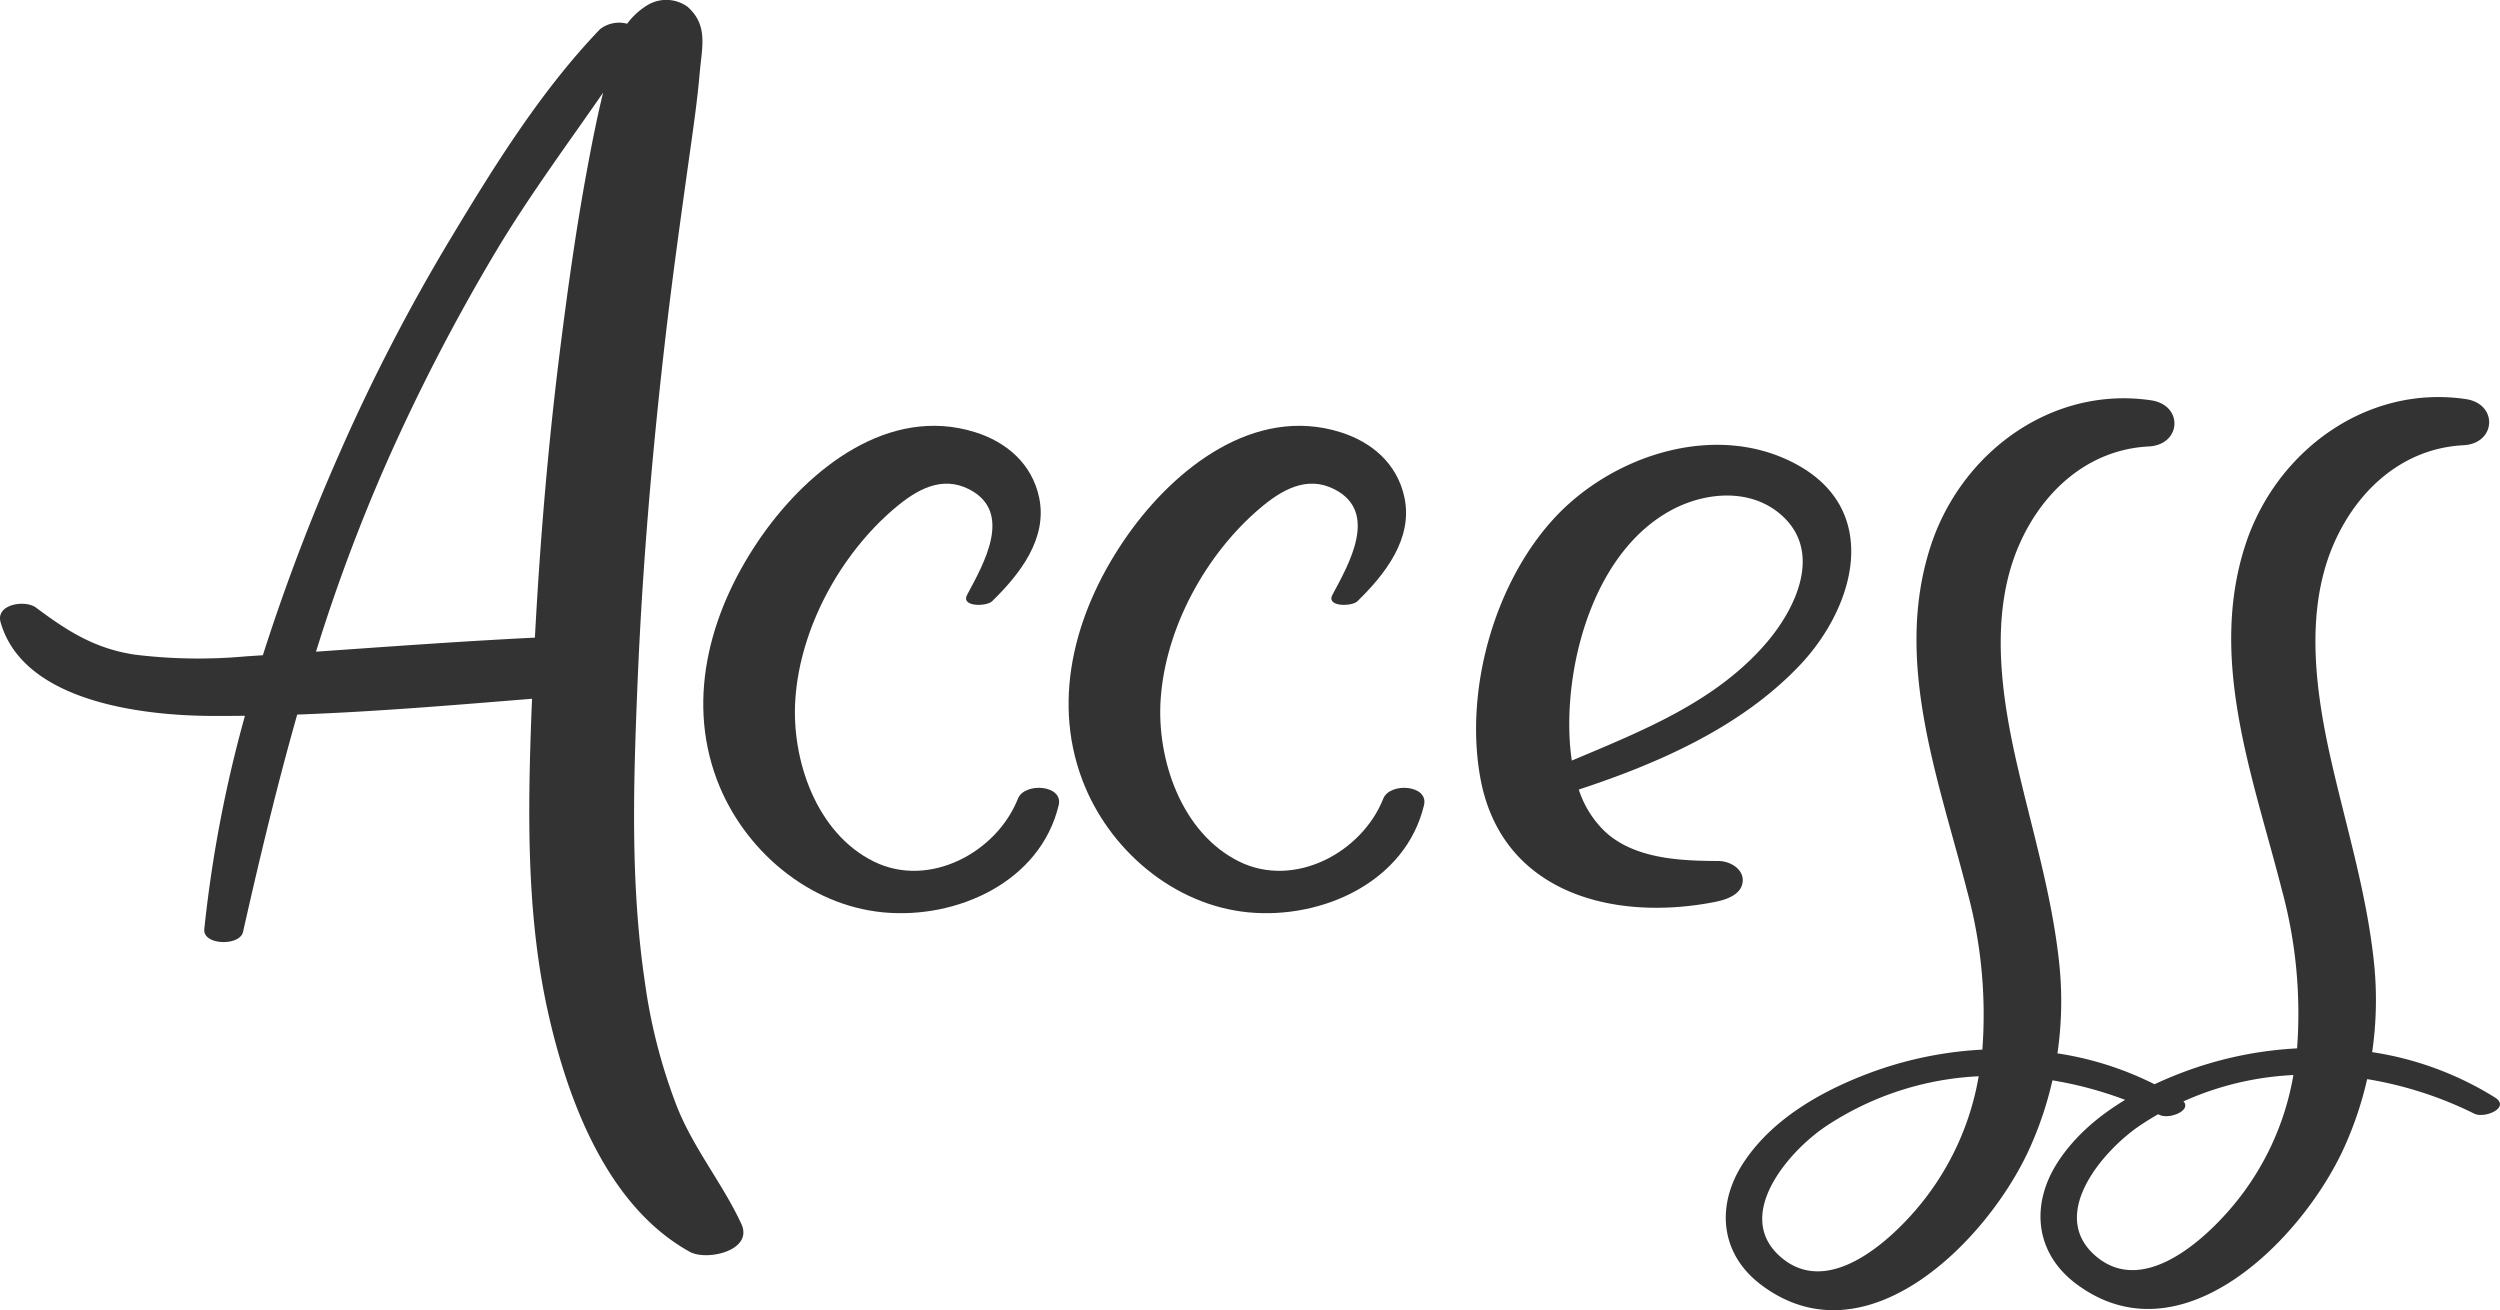
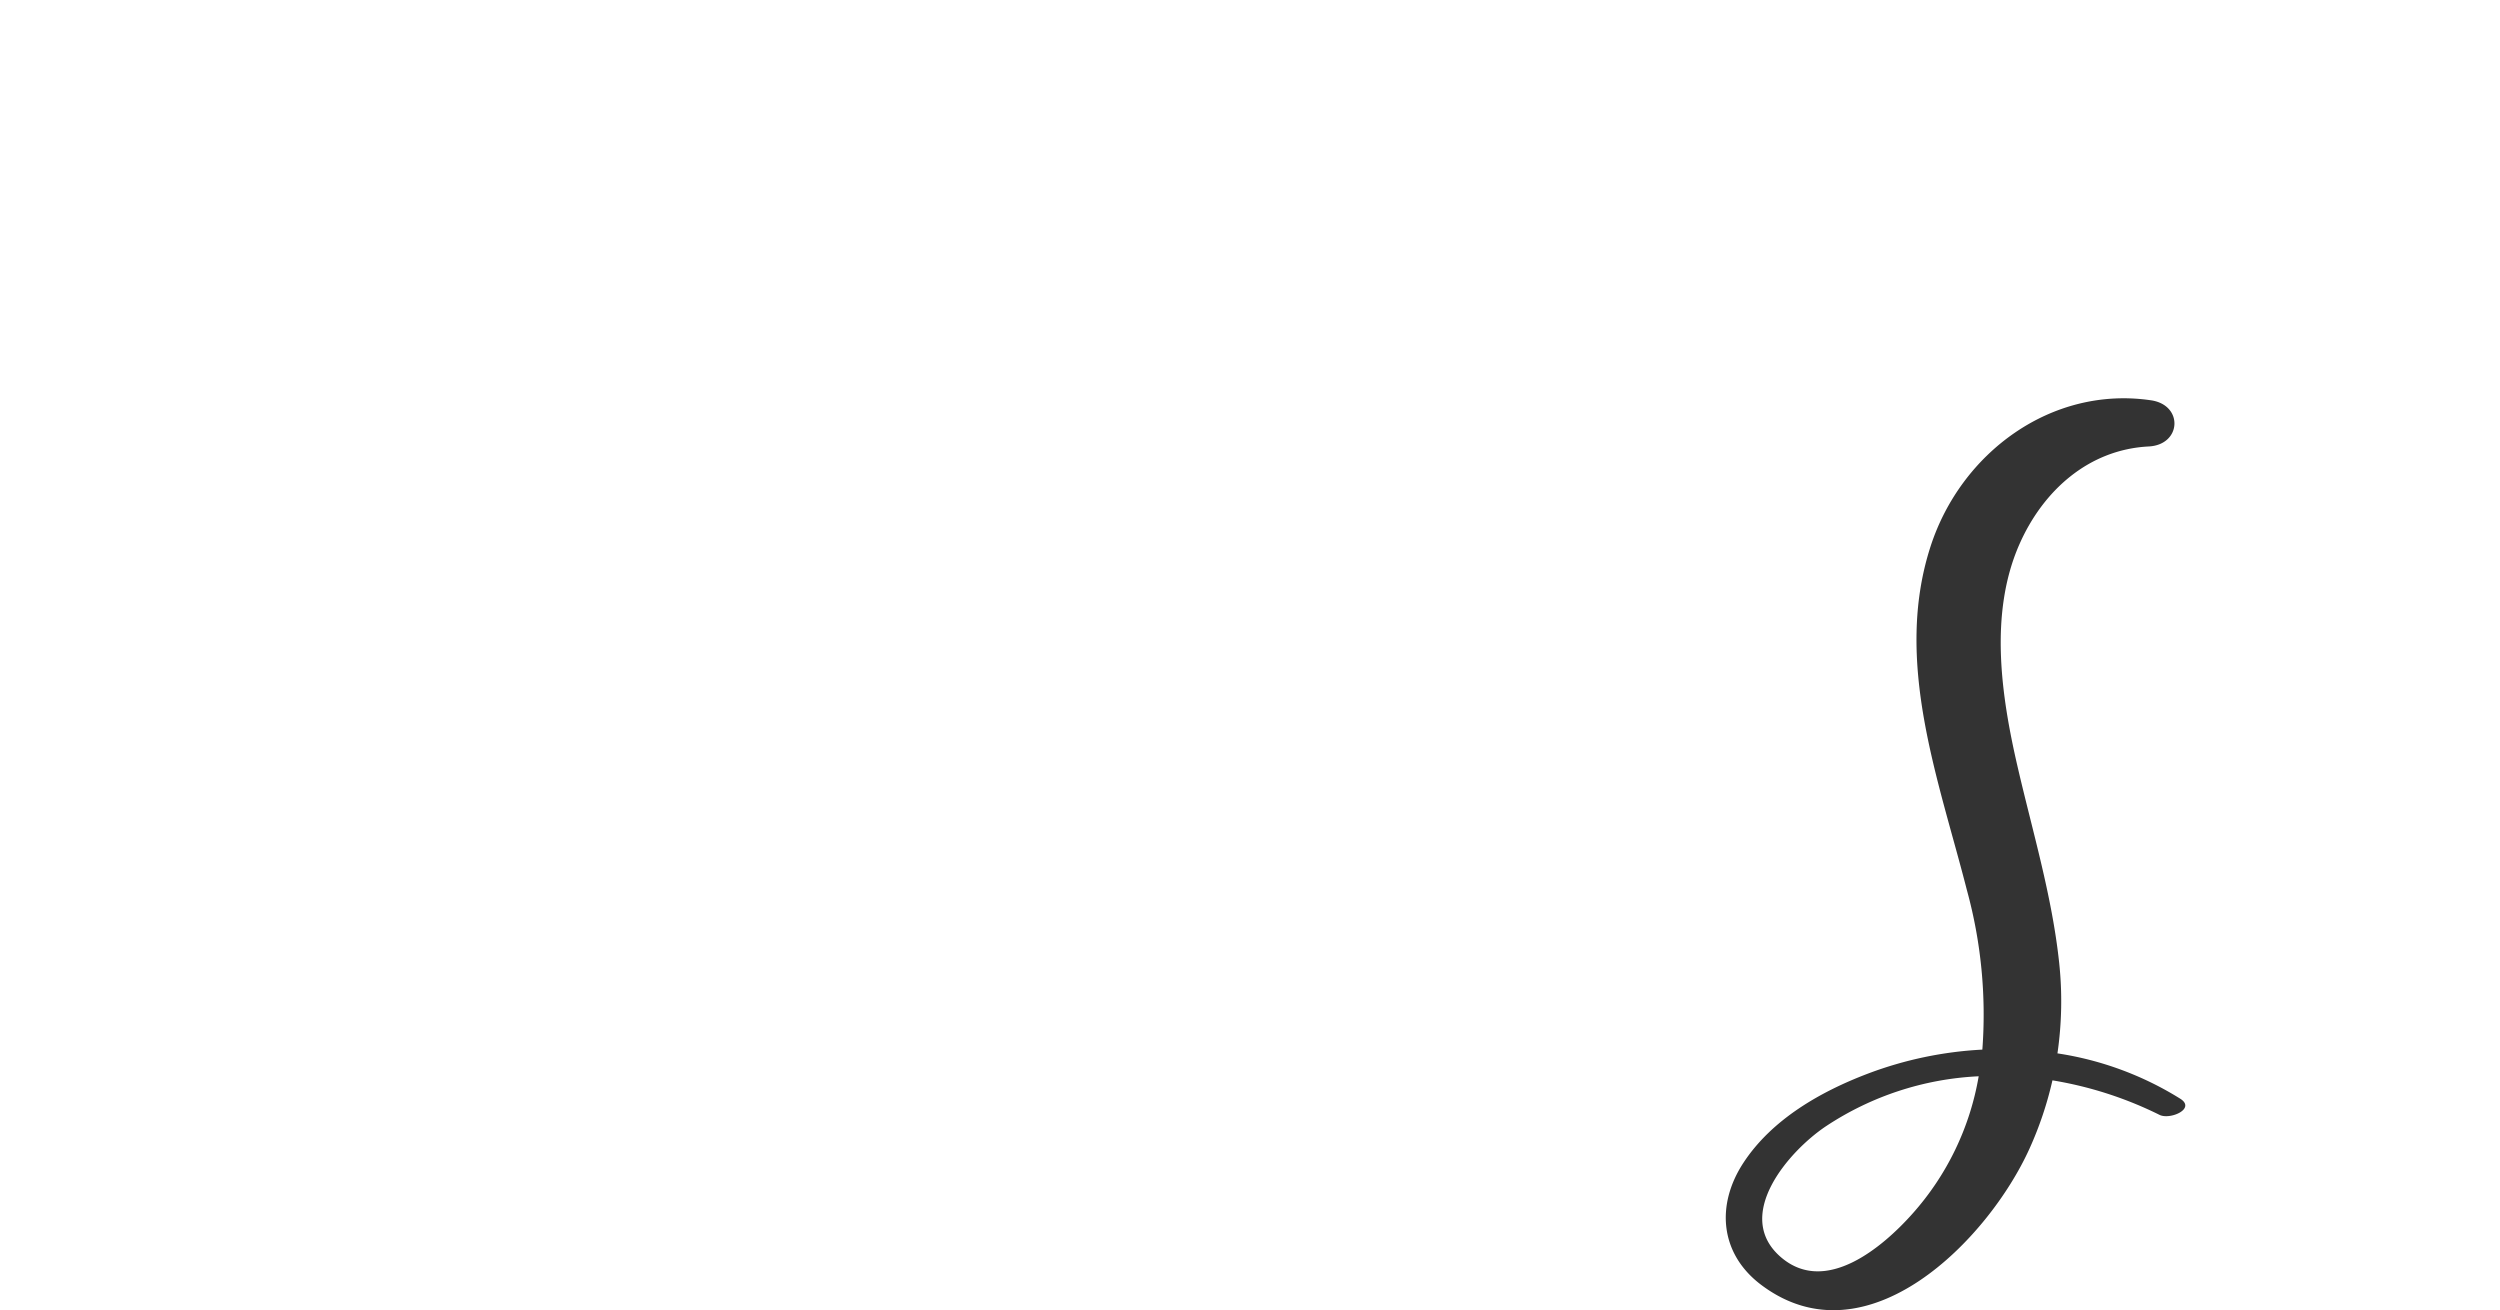
<svg xmlns="http://www.w3.org/2000/svg" width="328.257" height="172.031" viewBox="0 0 328.257 172.031">
  <g id="グループ_167" data-name="グループ 167" transform="translate(-1303.645 -426.911)">
-     <path id="パス_897" data-name="パス 897" d="M1437.307,531.769c-2.809,7.093-11.669,11.834-18.913,8.27-7.579-3.729-10.861-13.4-10.317-21.333.639-9.354,5.894-18.983,13.013-25.038,2.866-2.437,6.211-4.387,9.856-2.488,5.754,3,1.869,9.753-.316,13.833-.864,1.613,2.552,1.552,3.273.85,3.634-3.538,7.329-8.234,6.181-13.636-.938-4.414-4.253-7.268-8.411-8.571-11.306-3.542-21.779,4.786-27.93,13.51-6.576,9.327-10.139,21.072-5.954,32.155,3.45,9.136,11.972,16.449,21.83,17.387,9.66.918,20.617-3.984,23.034-14.069C1443.3,529.948,1438.167,529.6,1437.307,531.769Z" fill="#333" />
-     <path id="パス_898" data-name="パス 898" d="M1485.275,531.769c-2.809,7.093-11.669,11.834-18.913,8.27-7.579-3.729-10.861-13.4-10.318-21.333.64-9.354,5.9-18.983,13.013-25.038,2.866-2.437,6.212-4.387,9.857-2.488,5.754,3,1.869,9.753-.317,13.833-.863,1.613,2.553,1.552,3.274.85,3.633-3.538,7.329-8.234,6.181-13.636-.938-4.414-4.253-7.268-8.412-8.571-11.305-3.542-21.779,4.786-27.929,13.51-6.577,9.327-10.14,21.072-5.954,32.155,3.45,9.136,11.971,16.449,21.829,17.387,9.661.918,20.617-3.984,23.034-14.069C1491.265,529.948,1486.134,529.6,1485.275,531.769Z" fill="#333" />
-     <path id="パス_899" data-name="パス 899" d="M1539.679,487.967c-10.6-5.877-24.455-1.317-32.148,7.193-7.768,8.593-11.58,22.44-9.52,33.862,2.729,15.123,17.409,18.934,30.768,16.326,1.452-.284,3.583-.936,3.691-2.742.1-1.625-1.708-2.64-3.18-2.644-5.005-.014-11.055-.268-14.922-3.88a13.355,13.355,0,0,1-3.426-5.5c10.511-3.463,21.3-8.191,29-16.3C1547.211,506.627,1550.69,494.074,1539.679,487.967Zm-29.649,38.81a31.173,31.173,0,0,1-.326-3.885c-.243-10.266,3.7-23.663,13.26-28.925,4.46-2.455,10.471-3.035,14.55.544,5.484,4.811,1.976,12.232-1.908,16.776C1528.942,519.079,1519.269,522.874,1510.03,526.777Z" fill="#333" />
-     <path id="パス_900" data-name="パス 900" d="M1392.565,572.3a72.626,72.626,0,0,1-4.255-16.5c-1.9-12.849-1.5-25.825-.972-38.761.624-15.419,1.939-30.8,3.718-46.124.881-7.585,1.939-15.148,2.994-22.71.545-3.9,1.132-7.822,1.471-11.745.294-3.4,1.14-6.253-1.609-8.668a4.789,4.789,0,0,0-5.188-.247,9.476,9.476,0,0,0-2.733,2.481,4.09,4.09,0,0,0-3.551.709c-7.717,8.031-13.834,17.865-19.552,27.373a248.123,248.123,0,0,0-14.645,28.276,266.6,266.6,0,0,0-10.085,26.56c-.738.049-1.476.1-2.214.147a68.416,68.416,0,0,1-14.646-.23c-5.223-.8-8.773-3.071-12.928-6.17-1.431-1.067-5.321-.443-4.647,1.923,2.973,10.442,18.584,12.225,27.444,12.3,1.543.013,3.092,0,4.642-.019a170.184,170.184,0,0,0-5.341,28.02c-.212,2.122,4.663,2.257,5.09.356,2.166-9.627,4.444-19.144,7.112-28.535,10.284-.373,20.638-1.248,30.836-2.076-.025.612-.054,1.224-.077,1.836-.493,13.149-.689,26.671,2.23,39.582,2.575,11.389,7.735,25.222,18.559,31.2,2.242,1.239,8.4-.153,6.762-3.677C1398.527,582.318,1394.77,577.795,1392.565,572.3Zm-47.426-59.826a233.328,233.328,0,0,1,9.068-24.364,258.333,258.333,0,0,1,14.539-28.165c4.319-7.234,9.318-13.968,14.089-20.87-.816,3.332-1.475,6.705-2.1,10.074-1.445,7.8-2.541,15.666-3.533,23.534-1.589,12.6-2.65,25.267-3.322,37.95C1364.3,511.106,1354.716,511.81,1345.139,512.479Z" fill="#333" />
    <path id="パス_901" data-name="パス 901" d="M1589.919,571.176a42.408,42.408,0,0,0-16.125-5.954,47.615,47.615,0,0,0,.216-11.99c-.94-8.727-3.475-17.11-5.446-25.63-2.156-9.317-3.76-20.137.228-29.208,3.1-7.051,9.088-12.46,16.989-12.861,4.3-.218,4.588-5.427.306-6.06-13.043-1.927-24.961,6.849-28.957,19.194-4.874,15.06,1.033,30.475,4.761,45.068a61.825,61.825,0,0,1,2.043,20.993,49.658,49.658,0,0,0-14.974,3.133c-6.254,2.367-12.656,6.015-16.4,11.731-3.636,5.553-3.088,11.949,2.34,16.03,13.851,10.414,29.816-5.924,35.236-17.919a46.764,46.764,0,0,0,3-8.939,49.778,49.778,0,0,1,14.068,4.536C1588.579,573.978,1592.014,572.5,1589.919,571.176Zm-35.211,15.155c-3.843,4.3-11.262,10.616-17.106,5.751-6.552-5.455.9-14.025,5.809-17.3a39.631,39.631,0,0,1,20.041-6.553A36.263,36.263,0,0,1,1554.708,586.331Z" fill="#333" />
-     <path id="パス_902" data-name="パス 902" d="M1631.242,571.015a42.415,42.415,0,0,0-16.125-5.954,47.57,47.57,0,0,0,.215-11.99c-.939-8.728-3.474-17.11-5.446-25.631-2.155-9.316-3.759-20.136.228-29.207,3.1-7.051,9.089-12.46,16.99-12.861,4.3-.218,4.587-5.428.306-6.06-13.043-1.927-24.962,6.849-28.957,19.194-4.875,15.06,1.033,30.474,4.76,45.067a61.831,61.831,0,0,1,2.044,20.993,49.693,49.693,0,0,0-14.974,3.134c-6.254,2.367-12.657,6.015-16.4,11.73-3.636,5.553-3.088,11.949,2.339,16.03,13.851,10.415,29.816-5.923,35.237-17.918a46.815,46.815,0,0,0,3-8.939,49.745,49.745,0,0,1,14.068,4.536C1629.9,573.817,1633.336,572.337,1631.242,571.015Zm-35.211,15.154c-3.843,4.3-11.262,10.617-17.106,5.751-6.553-5.455.9-14.024,5.808-17.3a39.634,39.634,0,0,1,20.041-6.553A36.25,36.25,0,0,1,1596.031,586.169Z" fill="#333" />
  </g>
</svg>